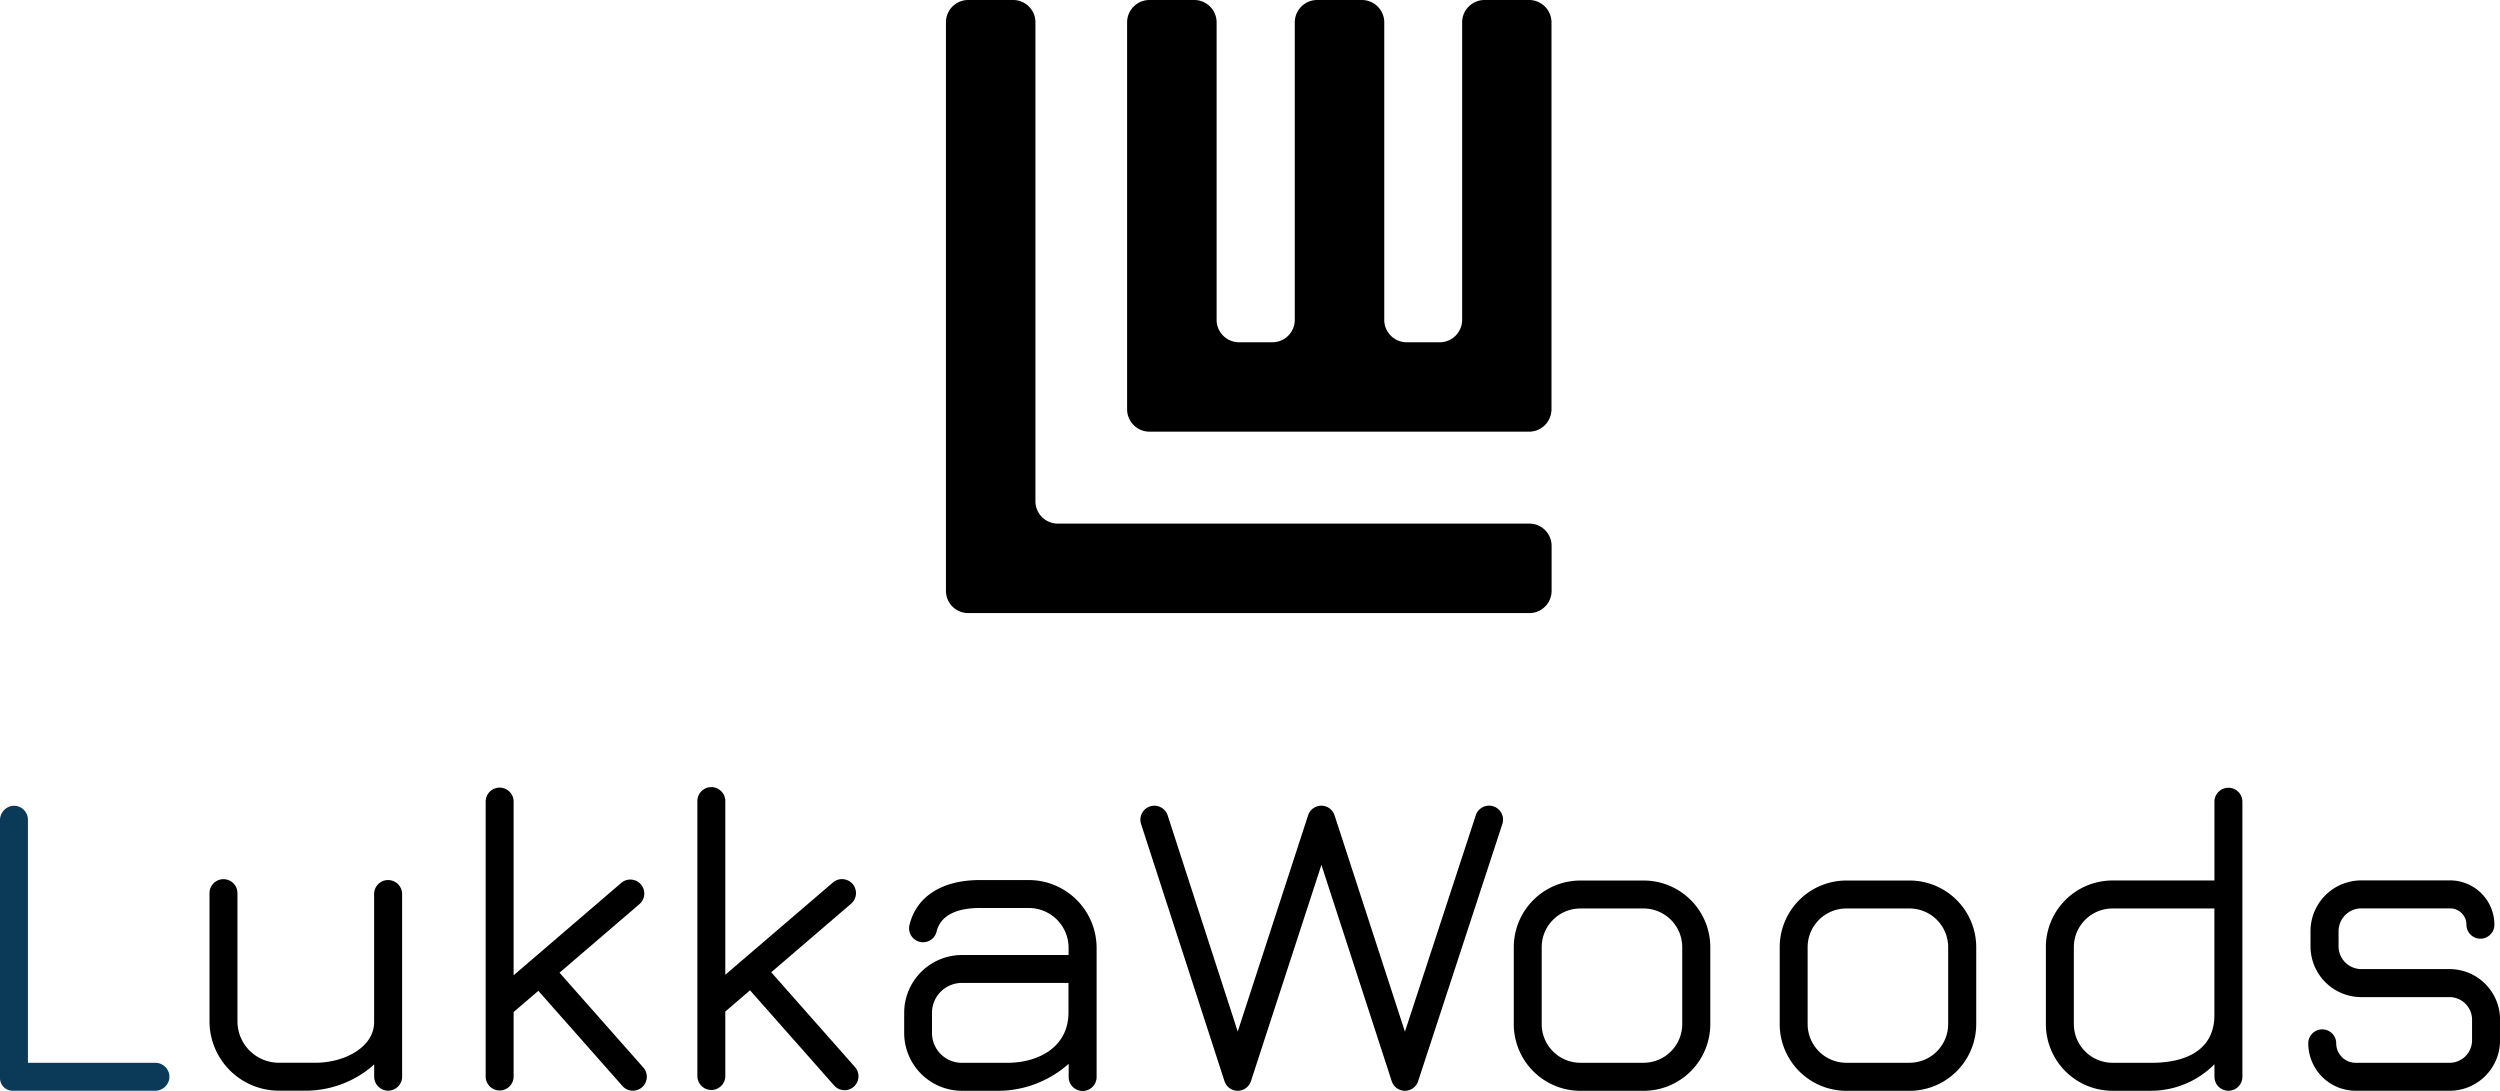
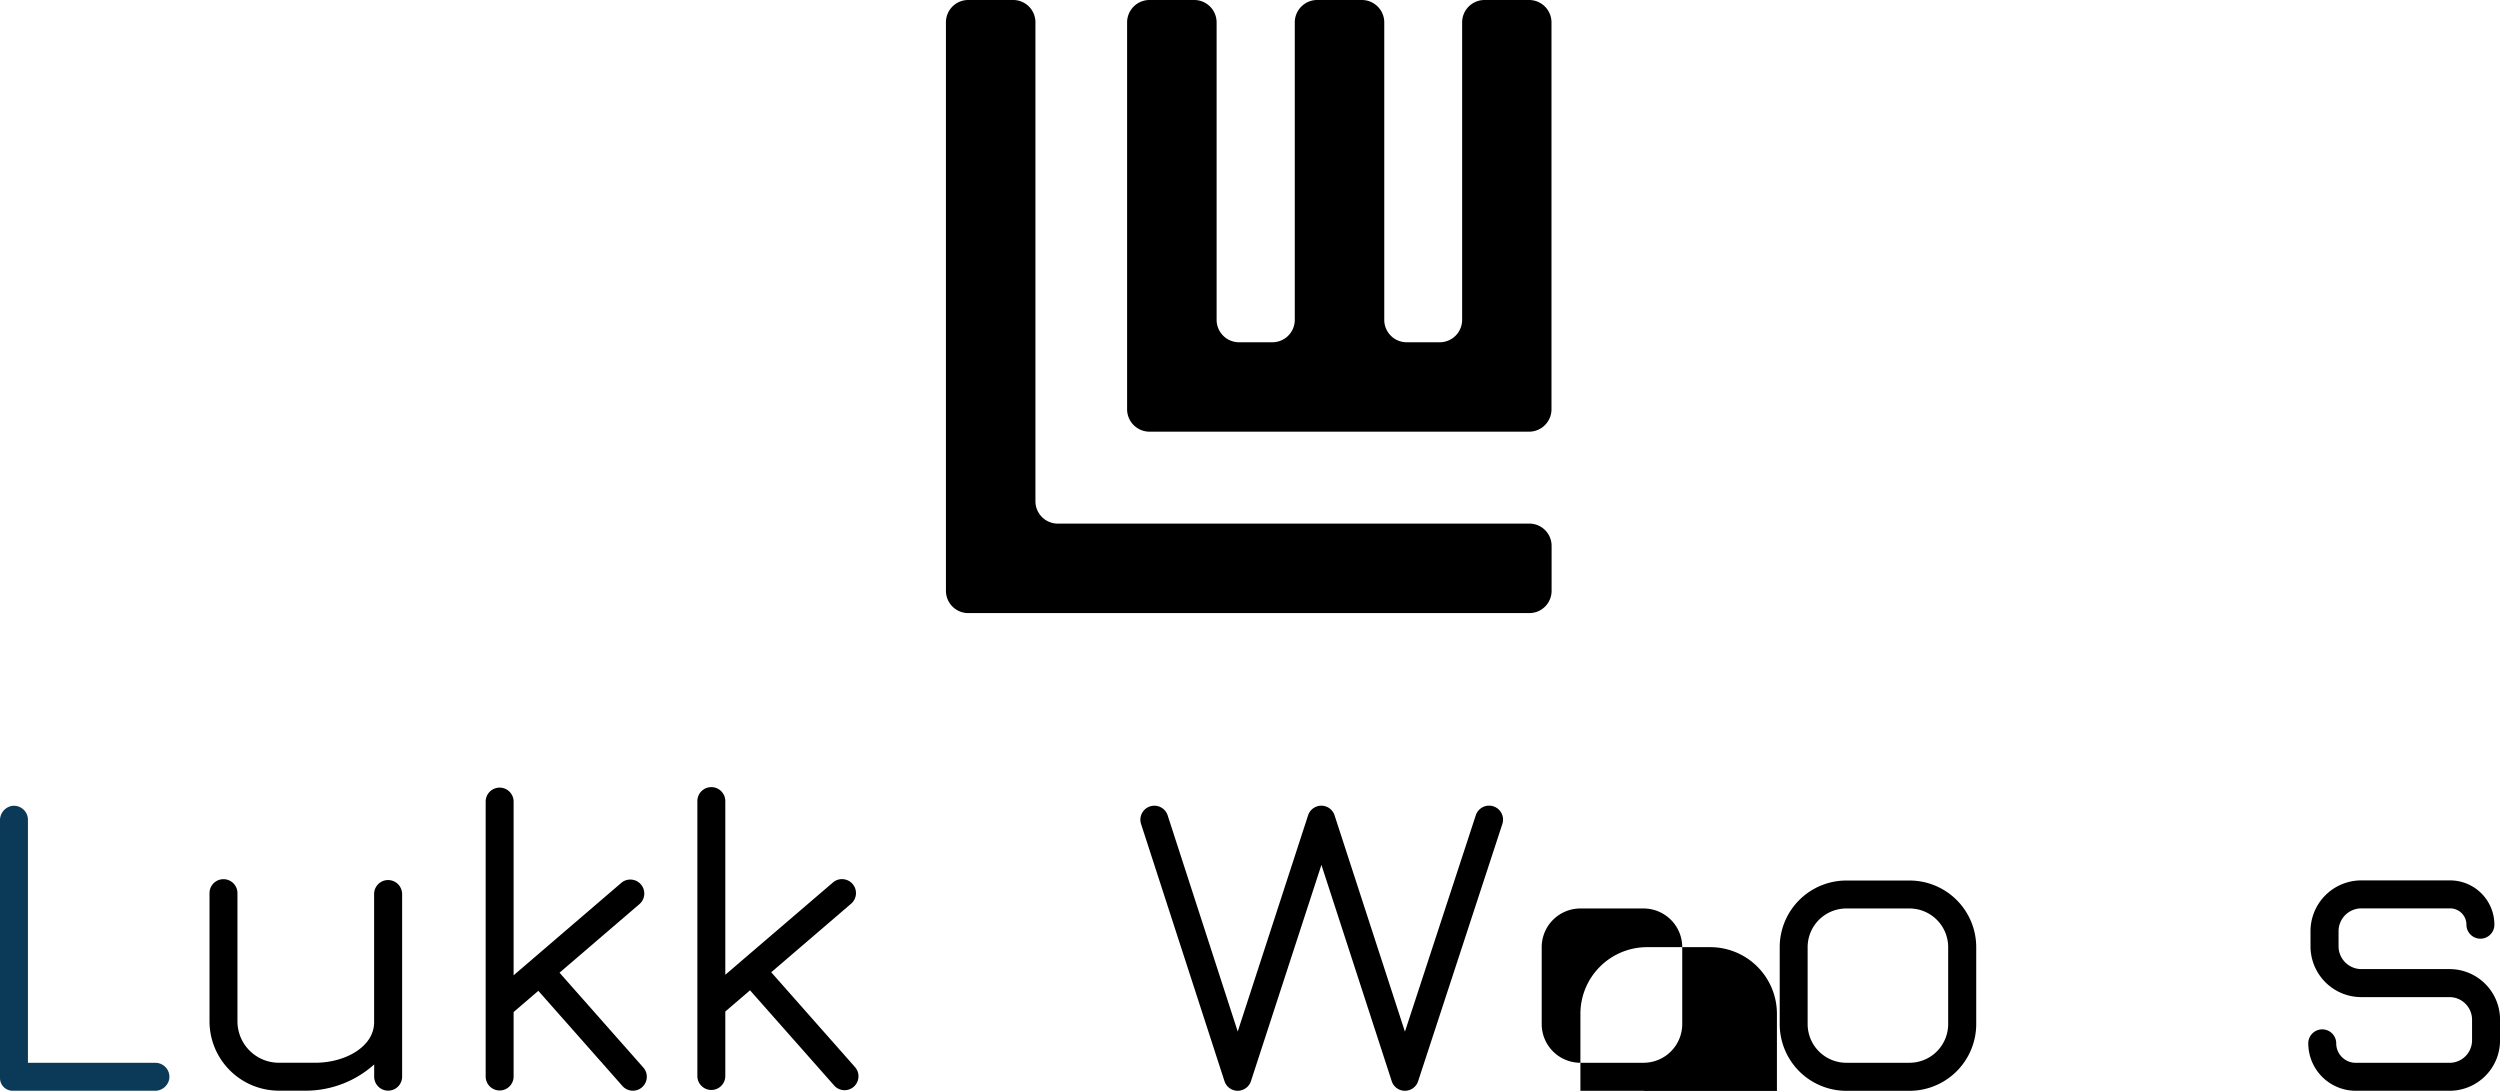
<svg xmlns="http://www.w3.org/2000/svg" id="LukkaWoods" width="220" height="96" viewBox="0 0 220 96">
  <g id="Sygnet" transform="translate(83.244)">
    <path id="Path_1" data-name="Path 1" d="M139.914,44.116V1.961A1.959,1.959,0,0,0,137.954,0H134a1.959,1.959,0,0,0-1.961,1.961v50.03A1.959,1.959,0,0,0,134,53.952h49.376a1.959,1.959,0,0,0,1.961-1.961V48.038a1.959,1.959,0,0,0-1.961-1.961h-41.5A1.967,1.967,0,0,1,139.914,44.116Z" transform="translate(-132.04)" fill="#000" />
    <path id="Path_2" data-name="Path 2" d="M186.81,1.973V28.146a1.972,1.972,0,0,1-1.973,1.973H181.93a1.972,1.972,0,0,1-1.973-1.973V1.973A1.972,1.972,0,0,0,177.983,0h-3.928a1.972,1.972,0,0,0-1.973,1.973V28.146a1.972,1.972,0,0,1-1.973,1.973h-2.932a1.972,1.972,0,0,1-1.973-1.973V1.973A1.972,1.972,0,0,0,163.231,0H159.3a1.972,1.972,0,0,0-1.973,1.973V36.014a1.972,1.972,0,0,0,1.973,1.973H192.7a1.972,1.972,0,0,0,1.973-1.973V1.973A1.972,1.972,0,0,0,192.7,0H188.77A1.97,1.97,0,0,0,186.81,1.973Z" transform="translate(-141.386)" fill="#000" />
  </g>
  <g id="Group_1" data-name="Group 1" transform="translate(0 69.267)">
    <path id="Path_3" data-name="Path 3" d="M13.611,137.542H1.116A1.114,1.114,0,0,1,0,136.426V113.76a1.277,1.277,0,0,1,1.021-1.28,1.232,1.232,0,0,1,1.437,1.211v21.393H13.681a1.232,1.232,0,0,1,1.21,1.438A1.268,1.268,0,0,1,13.611,137.542Z" transform="translate(0 -110.822)" fill="#0a3a58" />
    <path id="Path_4" data-name="Path 4" d="M44.957,122.786a1.227,1.227,0,0,0-1.229,1.229v11.292c0,2.118-2.5,3.556-5.182,3.556h-3.2a3.646,3.646,0,0,1-3.644-3.644v-11.28a1.229,1.229,0,1,0-2.459,0v11.28a6.108,6.108,0,0,0,6.1,6.1H37.89a9.028,9.028,0,0,0,5.844-2.308v1.078a1.229,1.229,0,1,0,2.459,0V124.015A1.236,1.236,0,0,0,44.957,122.786Z" transform="translate(-10.806 -114.608)" fill="#000" />
    <path id="Path_5" data-name="Path 5" d="M81.666,134.564l-7.376-8.348,7.067-6.065a1.23,1.23,0,0,0-1.6-1.866l-9.507,8.159V111.159a1.229,1.229,0,1,0-2.459,0v24.192a1.229,1.229,0,1,0,2.459,0v-5.674l2.175-1.866,7.4,8.373a1.226,1.226,0,0,0,1.841-1.62Z" transform="translate(-25.052 -109.886)" fill="#000" />
    <path id="Path_6" data-name="Path 6" d="M111.216,134.5l-7.376-8.348,7.067-6.065a1.23,1.23,0,0,0-1.6-1.866l-8.032,6.885h0L99.8,126.373V111.089a1.229,1.229,0,1,0-2.459,0v24.192a1.229,1.229,0,1,0,2.459,0v-5.675l2.175-1.866,7.4,8.373a1.224,1.224,0,0,0,1.841-1.614Z" transform="translate(-35.973 -109.86)" fill="#000" />
-     <path id="Path_7" data-name="Path 7" d="M137.18,122.83h-4.312c-3.31,0-5.567,1.431-6.185,3.928a1.228,1.228,0,1,0,2.383.593c.422-1.7,2.3-2.062,3.8-2.062h4.312a3.5,3.5,0,0,1,3.5,3.5v.637h-9.387a5.091,5.091,0,0,0-5.081,5.082v1.784a5.091,5.091,0,0,0,5.081,5.082h3.385A9.378,9.378,0,0,0,140.685,139v1.16a1.229,1.229,0,1,0,2.459,0V128.788A5.975,5.975,0,0,0,137.18,122.83Zm-1.9,16.084h-4a2.629,2.629,0,0,1-2.623-2.623v-1.784a2.629,2.629,0,0,1,2.623-2.623h9.387v2.585C140.679,137.577,137.955,138.914,135.282,138.914Z" transform="translate(-46.642 -114.652)" fill="#000" />
    <path id="Path_8" data-name="Path 8" d="M182.464,137.536h0a1.218,1.218,0,0,1-1.166-.851l-6.185-19.028-6.2,19.028a1.232,1.232,0,0,1-1.166.851h0a1.224,1.224,0,0,1-1.166-.851l-7.338-22.622a1.23,1.23,0,1,1,2.339-.763l6.166,19.022,6.191-19.022a1.232,1.232,0,0,1,1.166-.851h0a1.224,1.224,0,0,1,1.166.851l6.191,19.035,6.235-19.041a1.23,1.23,0,1,1,2.339.763l-7.408,22.622A1.222,1.222,0,0,1,182.464,137.536Z" transform="translate(-58.828 -110.815)" fill="#000" />
-     <path id="Path_9" data-name="Path 9" d="M222.73,141.4h-5.567a5.868,5.868,0,0,1-5.863-5.864v-6.778a5.868,5.868,0,0,1,5.863-5.864h5.567a5.868,5.868,0,0,1,5.863,5.864v6.778A5.873,5.873,0,0,1,222.73,141.4Zm-5.573-16.046a3.406,3.406,0,0,0-3.4,3.4v6.778a3.406,3.406,0,0,0,3.4,3.4h5.567a3.406,3.406,0,0,0,3.4-3.4v-6.778a3.406,3.406,0,0,0-3.4-3.4Z" transform="translate(-78.087 -114.675)" fill="#000" />
+     <path id="Path_9" data-name="Path 9" d="M222.73,141.4h-5.567v-6.778a5.868,5.868,0,0,1,5.863-5.864h5.567a5.868,5.868,0,0,1,5.863,5.864v6.778A5.873,5.873,0,0,1,222.73,141.4Zm-5.573-16.046a3.406,3.406,0,0,0-3.4,3.4v6.778a3.406,3.406,0,0,0,3.4,3.4h5.567a3.406,3.406,0,0,0,3.4-3.4v-6.778a3.406,3.406,0,0,0-3.4-3.4Z" transform="translate(-78.087 -114.675)" fill="#000" />
    <path id="Path_10" data-name="Path 10" d="M259.85,141.4h-5.567a5.868,5.868,0,0,1-5.863-5.864v-6.778a5.868,5.868,0,0,1,5.863-5.864h5.567a5.868,5.868,0,0,1,5.863,5.864v6.778A5.877,5.877,0,0,1,259.85,141.4Zm-5.573-16.046a3.406,3.406,0,0,0-3.4,3.4v6.778a3.406,3.406,0,0,0,3.4,3.4h5.567a3.406,3.406,0,0,0,3.4-3.4v-6.778a3.406,3.406,0,0,0-3.4-3.4Z" transform="translate(-91.805 -114.675)" fill="#000" />
-     <path id="Path_11" data-name="Path 11" d="M301.634,109.95a1.227,1.227,0,0,0-1.229,1.229v6.929h-8.971a5.868,5.868,0,0,0-5.863,5.864v6.778a5.868,5.868,0,0,0,5.863,5.864h3.411a7.884,7.884,0,0,0,5.561-2.333v1.1a1.229,1.229,0,1,0,2.459,0v-24.2A1.227,1.227,0,0,0,301.634,109.95Zm-6.79,24.2h-3.411a3.406,3.406,0,0,1-3.4-3.4v-6.778a3.406,3.406,0,0,1,3.4-3.4H300.4v9.388C300.4,133.026,297.908,134.155,294.844,134.155Z" transform="translate(-105.534 -109.893)" fill="#000" />
    <path id="Path_12" data-name="Path 12" d="M334.632,141.391h-8.259a4.179,4.179,0,0,1-4.174-4.174,1.229,1.229,0,1,1,2.459,0,1.717,1.717,0,0,0,1.715,1.715h8.259a1.983,1.983,0,0,0,1.98-1.98v-1.816a1.988,1.988,0,0,0-1.98-1.986h-7.773a4.472,4.472,0,0,1-4.464-4.464v-1.343a4.472,4.472,0,0,1,4.464-4.464h7.818a3.9,3.9,0,0,1,3.9,3.9,1.229,1.229,0,1,1-2.459,0,1.437,1.437,0,0,0-1.437-1.438h-7.817a2.01,2.01,0,0,0-2,2v1.343a2.01,2.01,0,0,0,2,2h7.773a4.446,4.446,0,0,1,4.438,4.445v1.816A4.437,4.437,0,0,1,334.632,141.391Z" transform="translate(-119.071 -114.671)" fill="#000" />
  </g>
</svg>